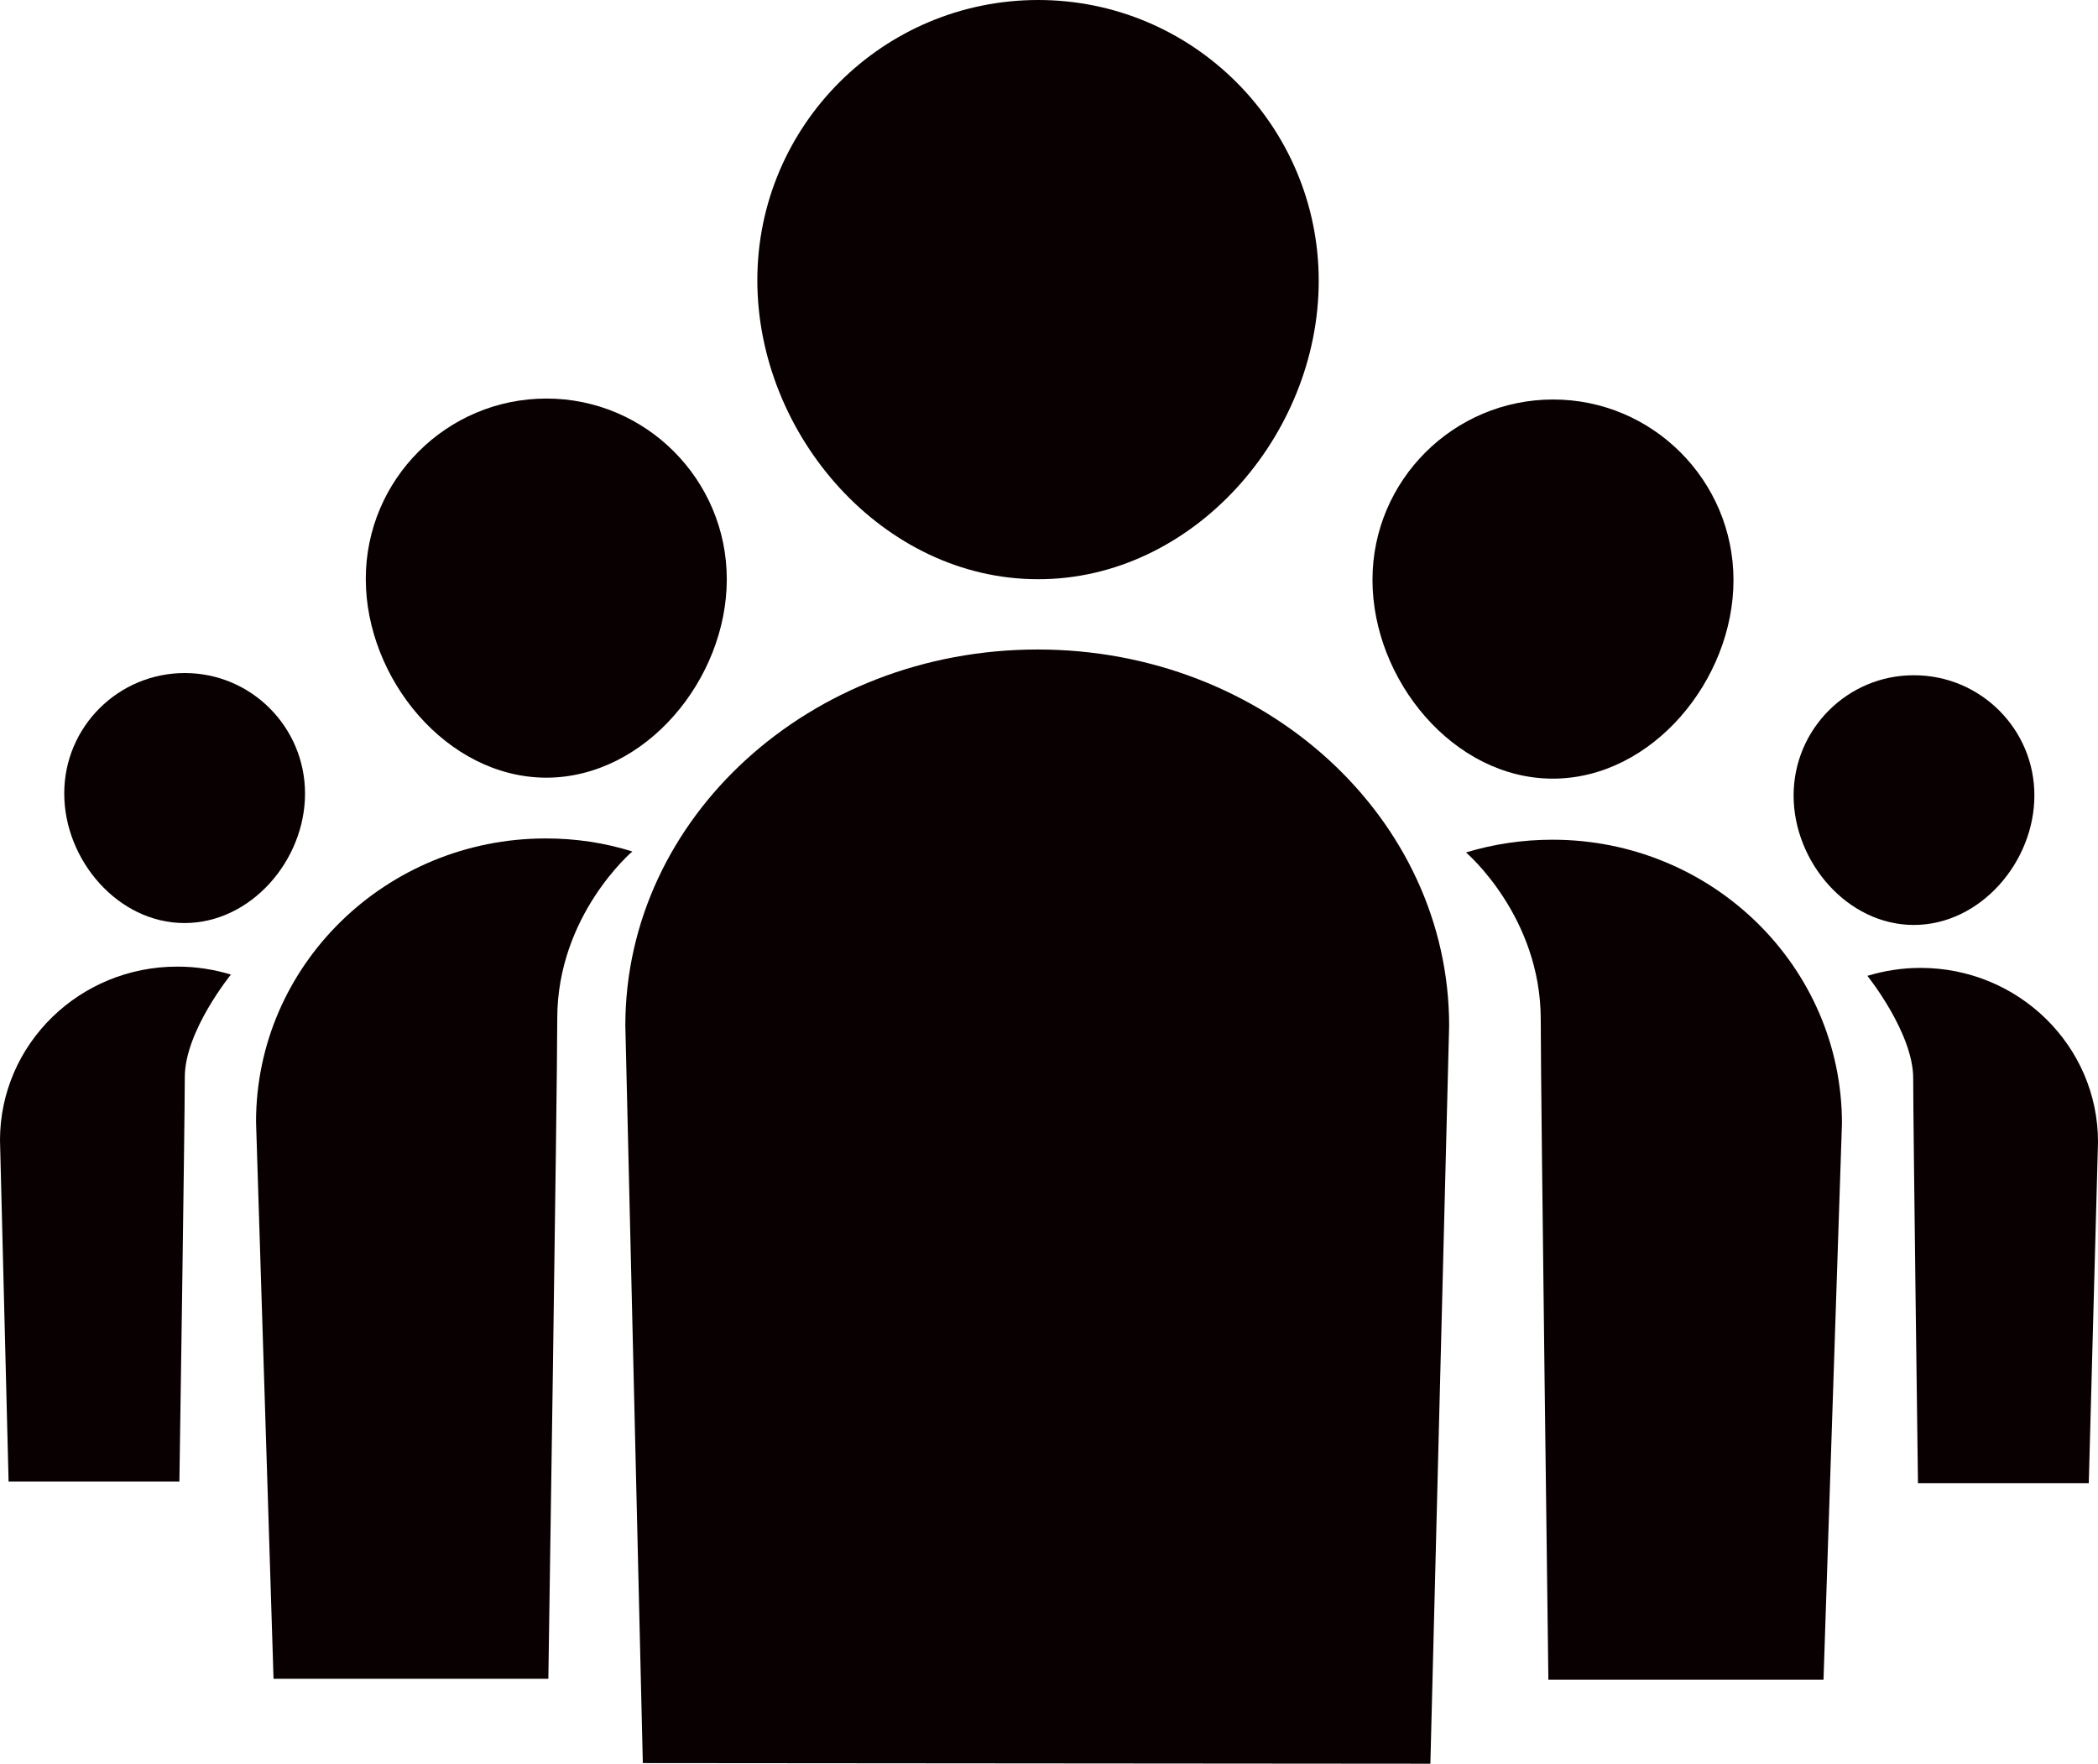
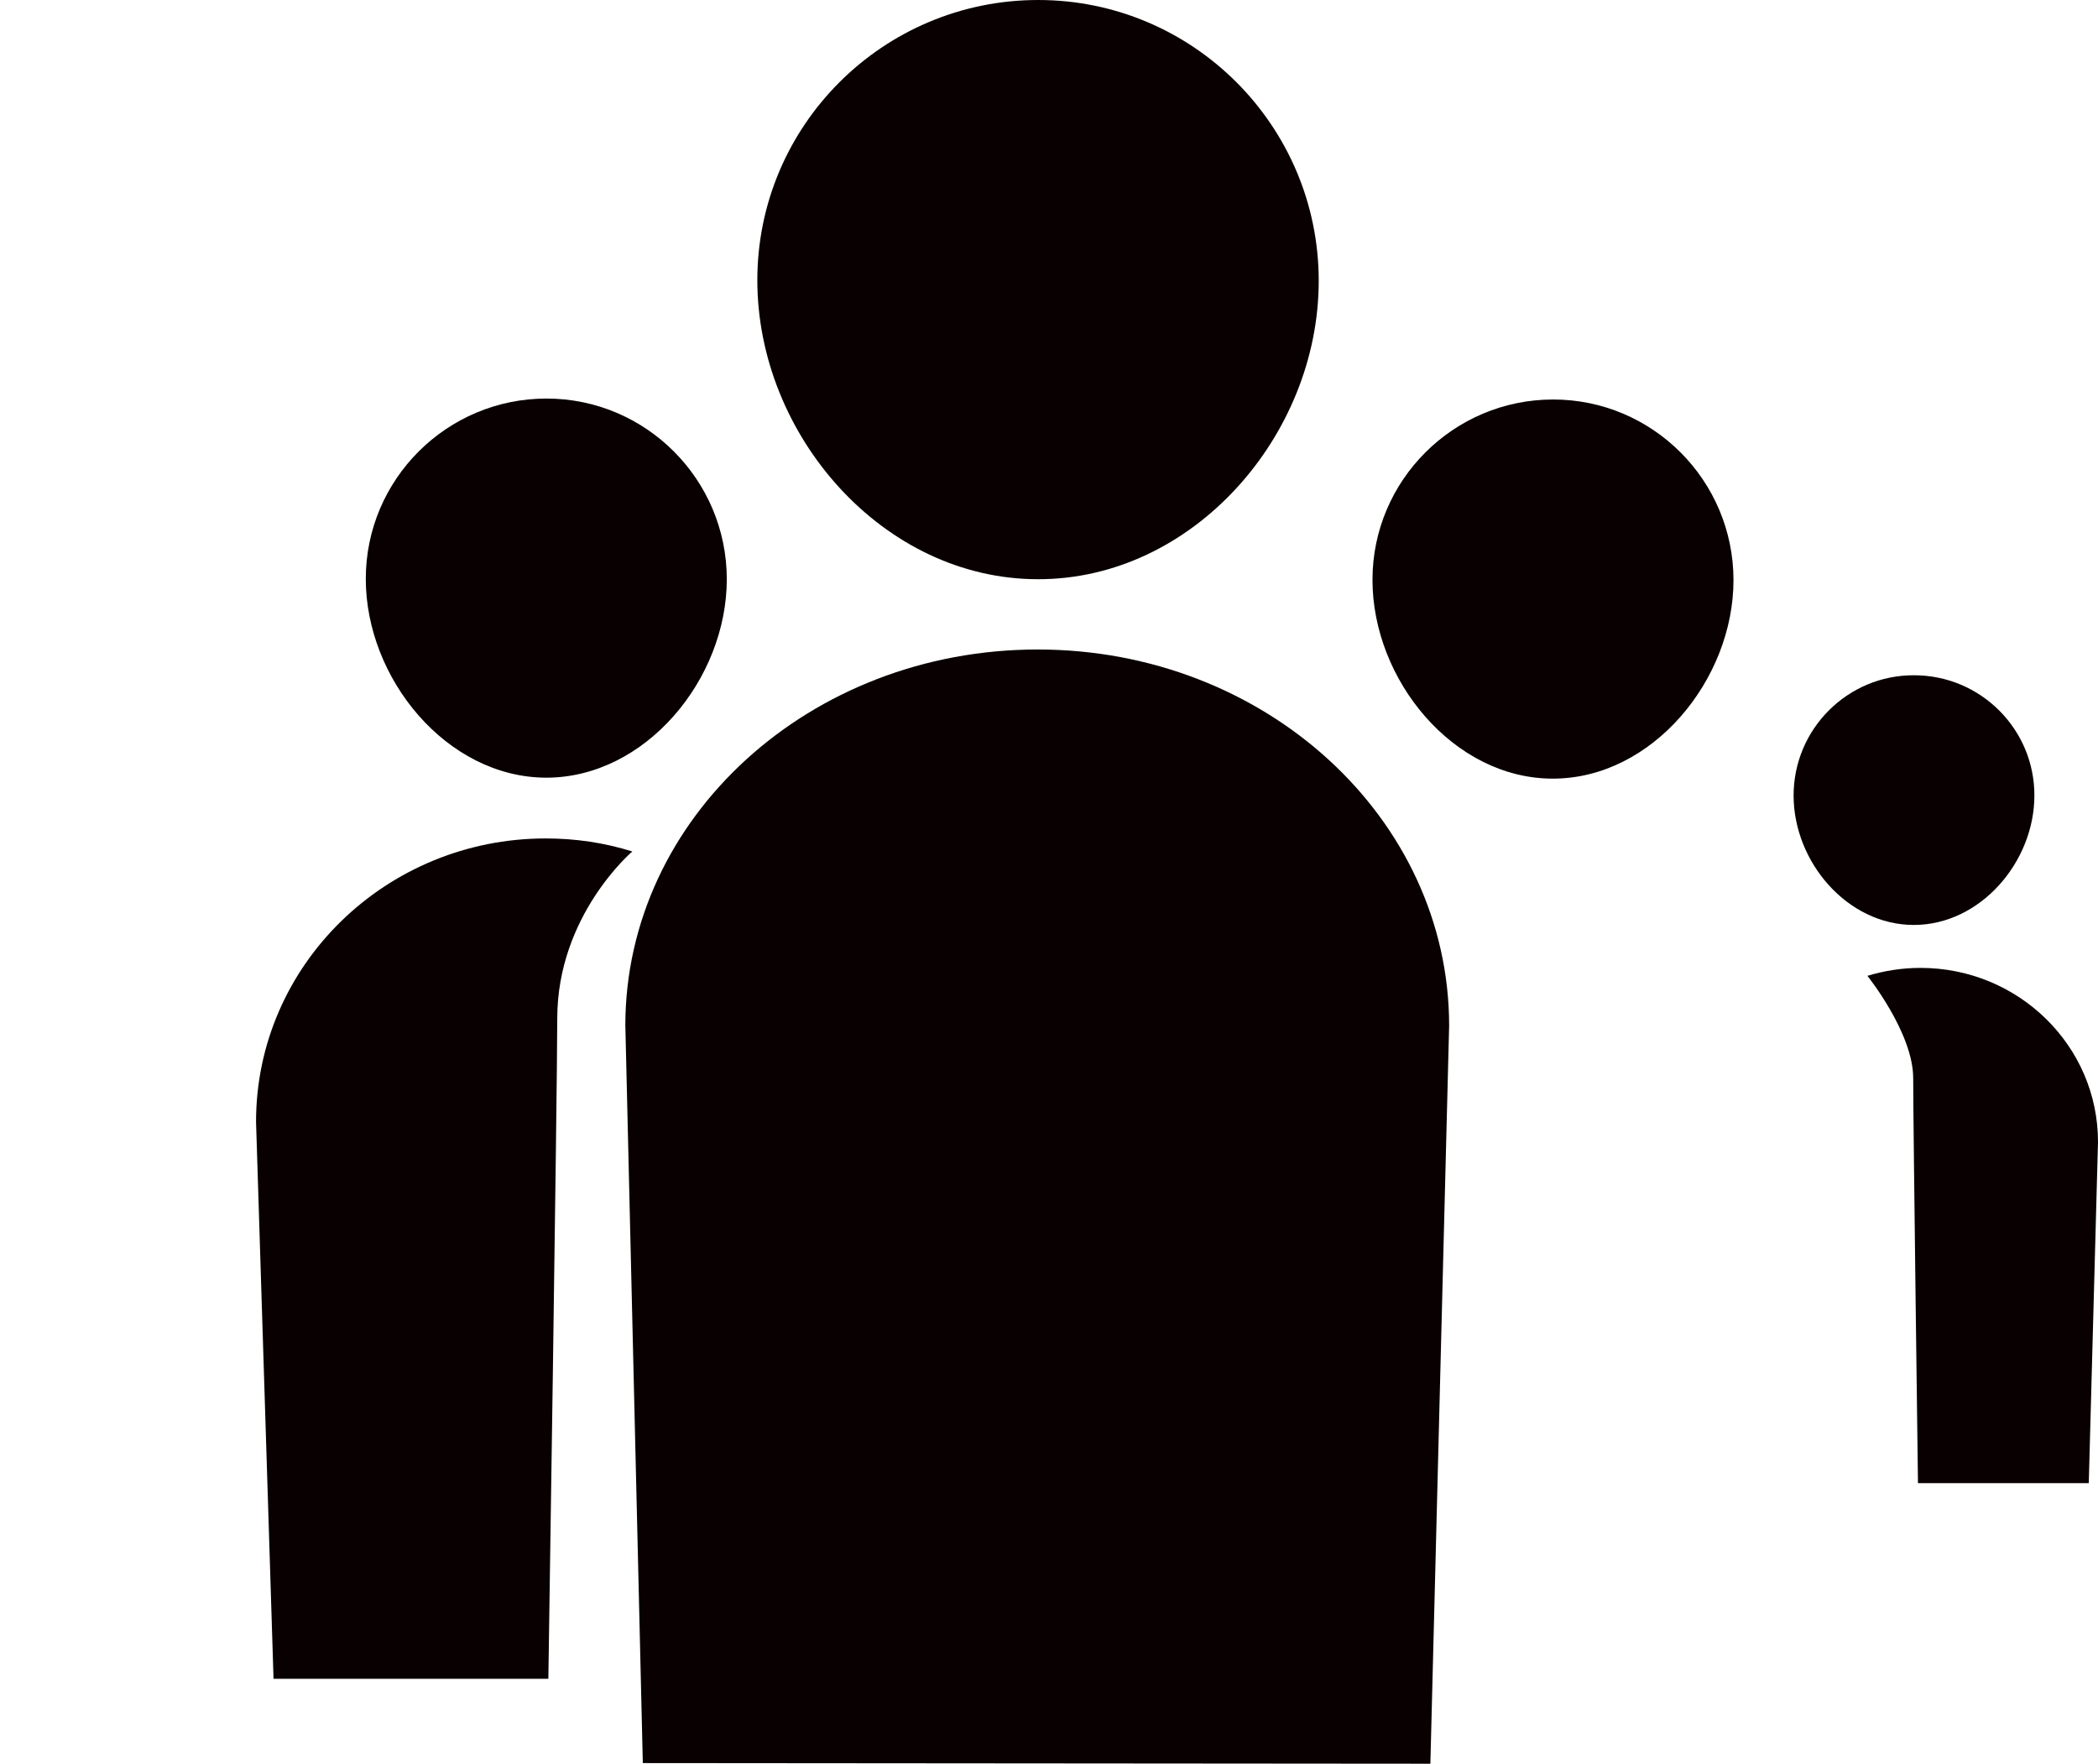
<svg xmlns="http://www.w3.org/2000/svg" id="Layer_2" viewBox="0 0 65.96 55.45">
  <defs>
    <style>
      .cls-1 {
        fill: #090001;
      }
    </style>
  </defs>
  <g id="_レイヤー_2" data-name="レイヤー_2">
    <g>
-       <path class="cls-1" d="M2.02,24.95c0,2.09,1.69,4.07,3.78,4.07,2.09,0,3.79-1.97,3.79-4.07,0-2.09-1.69-3.79-3.78-3.79-2.09,0-3.79,1.69-3.79,3.78Z" />
      <path class="cls-1" d="M11.5,18.2c0,3.13,2.54,6.24,5.67,6.25,3.13,0,5.68-3.1,5.68-6.24,0-3.13-2.54-5.68-5.67-5.68-3.13,0-5.68,2.54-5.68,5.67Z" />
      <path class="cls-1" d="M41.46,8.83c0,4.87-3.96,9.39-8.83,9.38-4.87,0-8.82-4.53-8.82-9.4C23.81,3.94,27.77,0,32.64,0c4.87,0,8.82,3.96,8.82,8.83Z" />
      <path class="cls-1" d="M32.62,20.42c-7.15,0-12.95,5.28-12.96,11.81l.55,23.2,24.76.02.59-23.2c0-6.53-5.79-11.83-12.93-11.83Z" />
      <path class="cls-1" d="M17.25,52.78h-8.65s-.55-17.51-.55-17.51c0-4.92,4.08-8.91,9.11-8.91.95,0,1.86.14,2.72.41,0,0-2.36,2-2.36,5.25,0,2.34-.28,20.76-.28,20.76Z" />
-       <path class="cls-1" d="M5.64,46.58H.27s-.27-10.73-.27-10.73c0-3.02,2.5-5.47,5.59-5.46.58,0,1.14.09,1.67.25,0,0-1.45,1.78-1.45,3.22,0,1.43-.17,12.73-.17,12.73Z" />
      <path class="cls-1" d="M63.96,25.01c0,2.09-1.7,4.07-3.79,4.07-2.09,0-3.78-1.98-3.78-4.07,0-2.09,1.7-3.79,3.79-3.78,2.09,0,3.79,1.7,3.78,3.79Z" />
      <path class="cls-1" d="M54.5,18.24c0,3.13-2.55,6.24-5.68,6.24-3.13,0-5.67-3.11-5.67-6.25,0-3.13,2.55-5.67,5.68-5.67,3.13,0,5.67,2.55,5.67,5.68Z" />
-       <path class="cls-1" d="M48.68,52.81h8.65s.58-17.49.58-17.49c0-4.92-4.07-8.92-9.1-8.92-.95,0-1.86.14-2.72.4,0,0,2.35,2,2.35,5.25,0,2.34.24,20.76.24,20.76Z" />
      <path class="cls-1" d="M60.3,46.63h5.37s.29-10.73.29-10.73c0-3.02-2.5-5.47-5.58-5.47-.58,0-1.14.09-1.67.25,0,0,1.44,1.79,1.44,3.22,0,1.43.15,12.73.15,12.73Z" />
    </g>
  </g>
</svg>